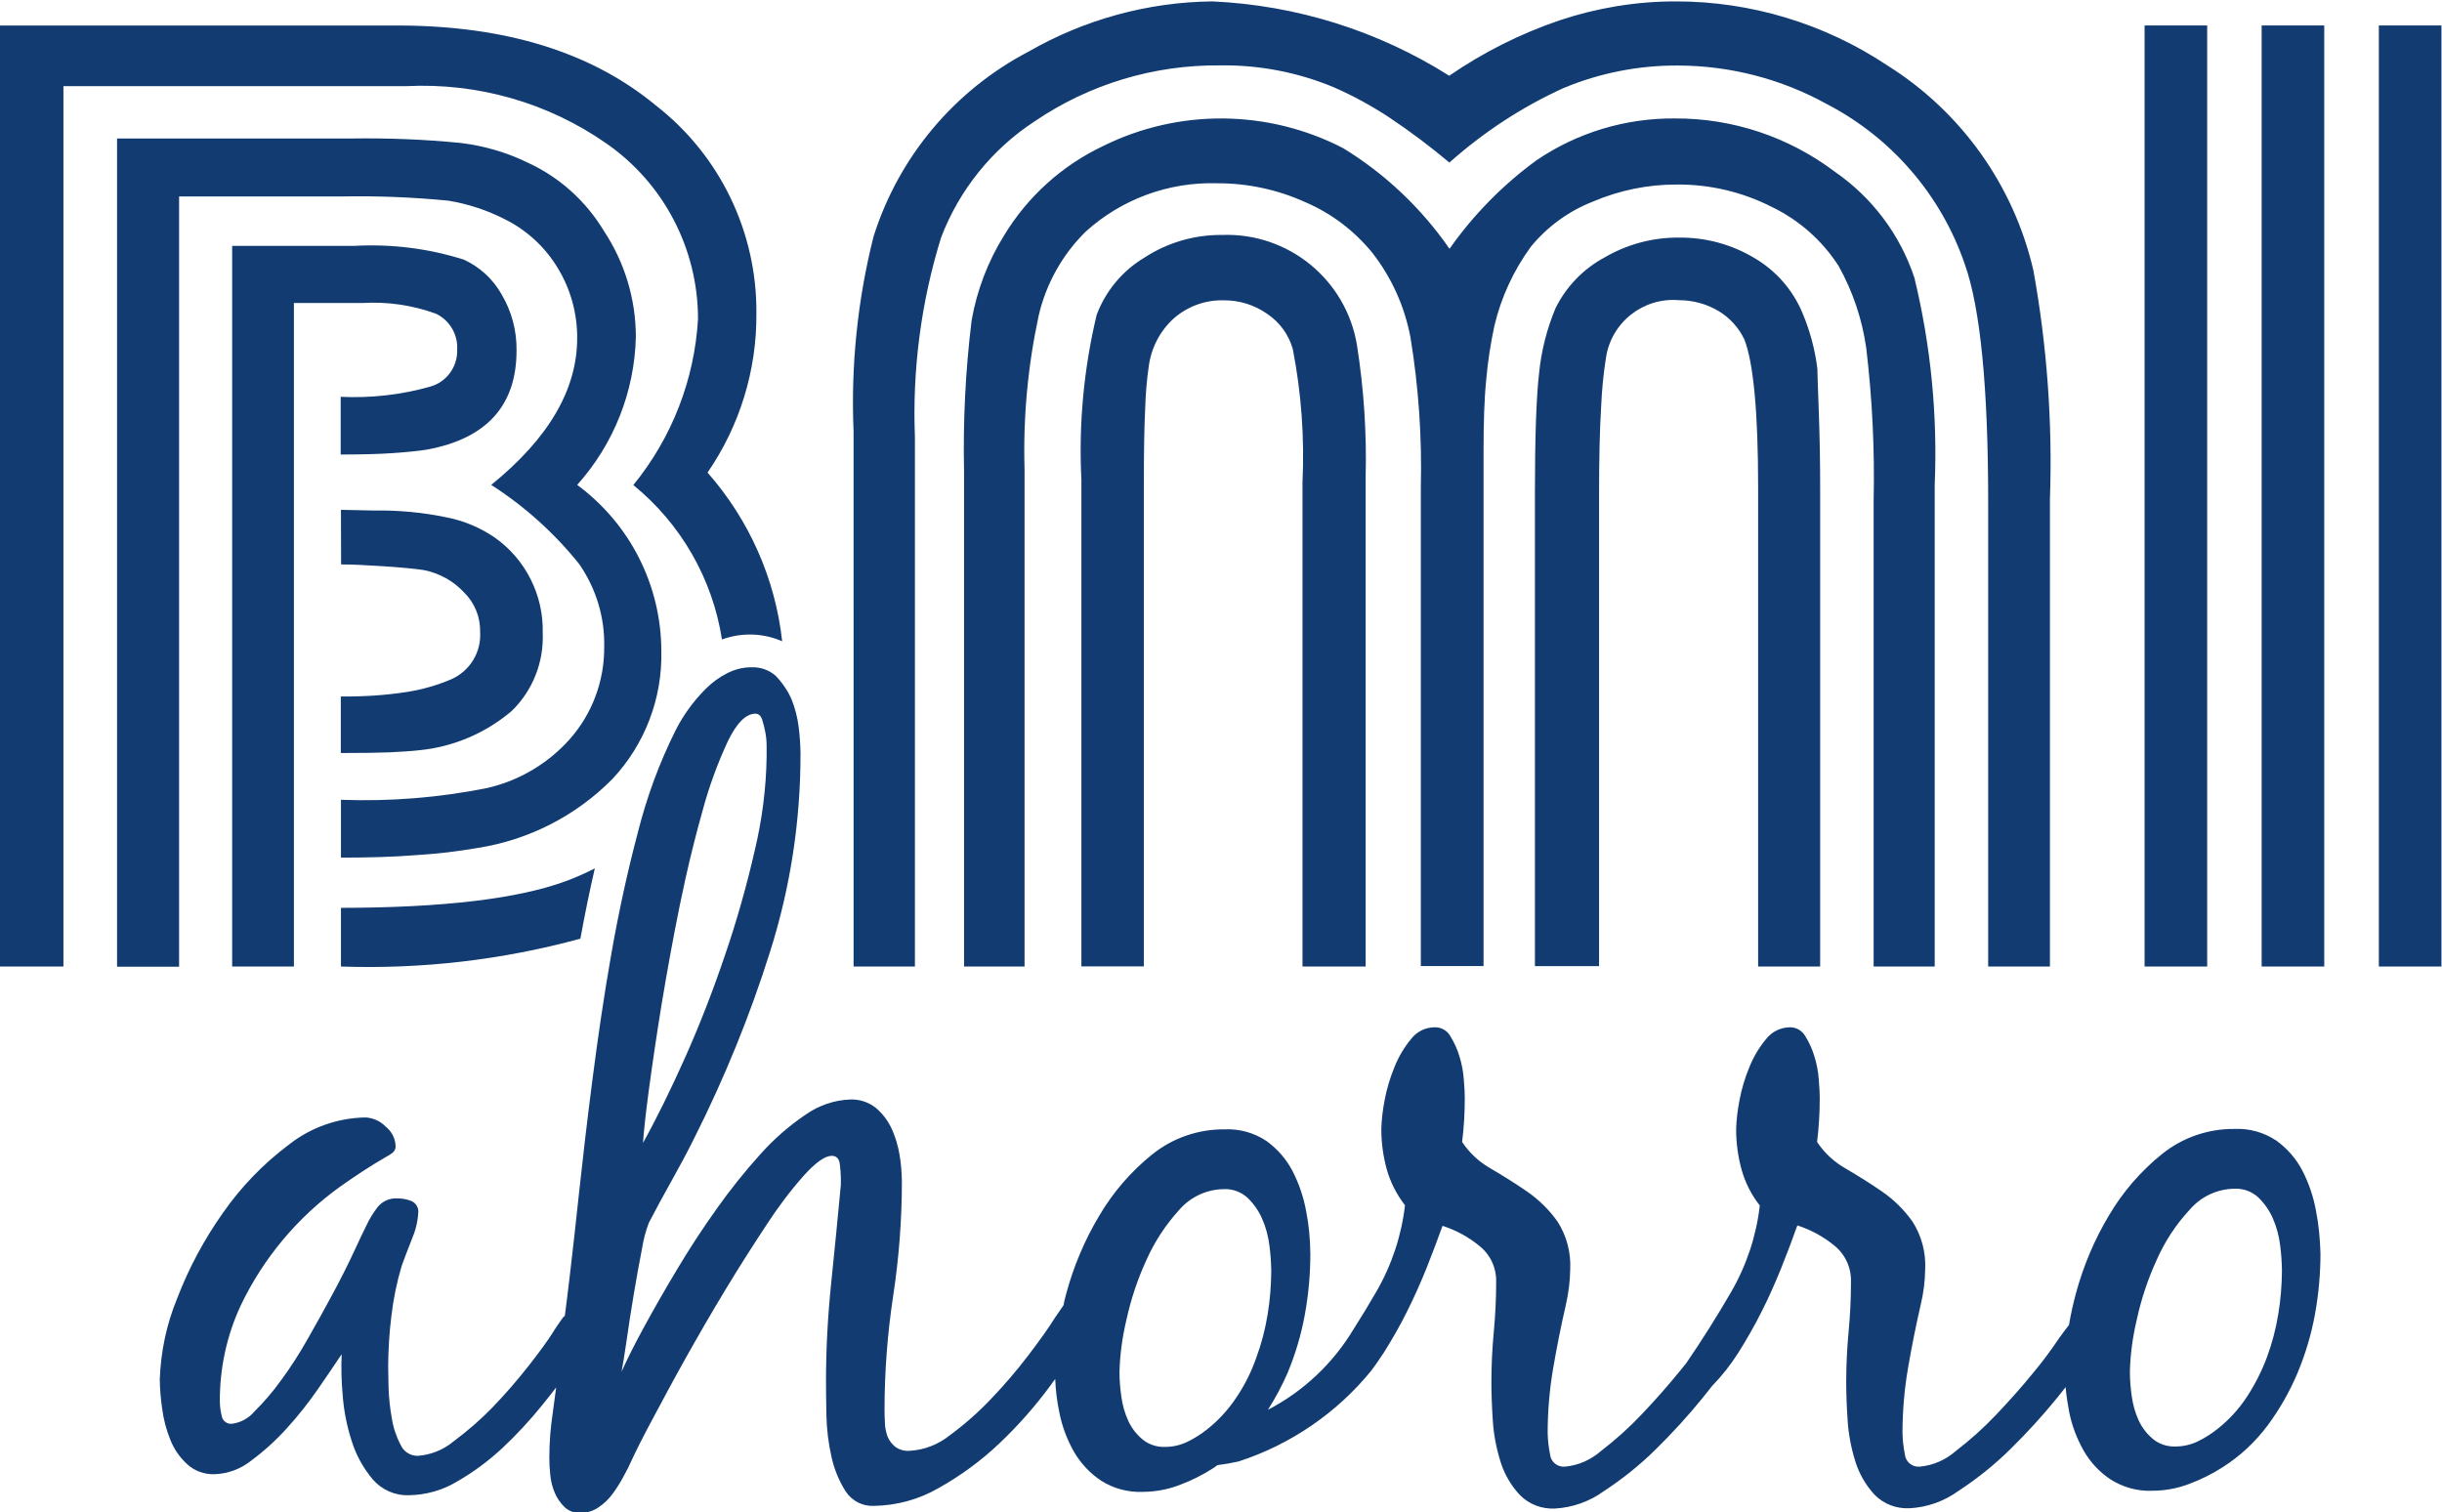
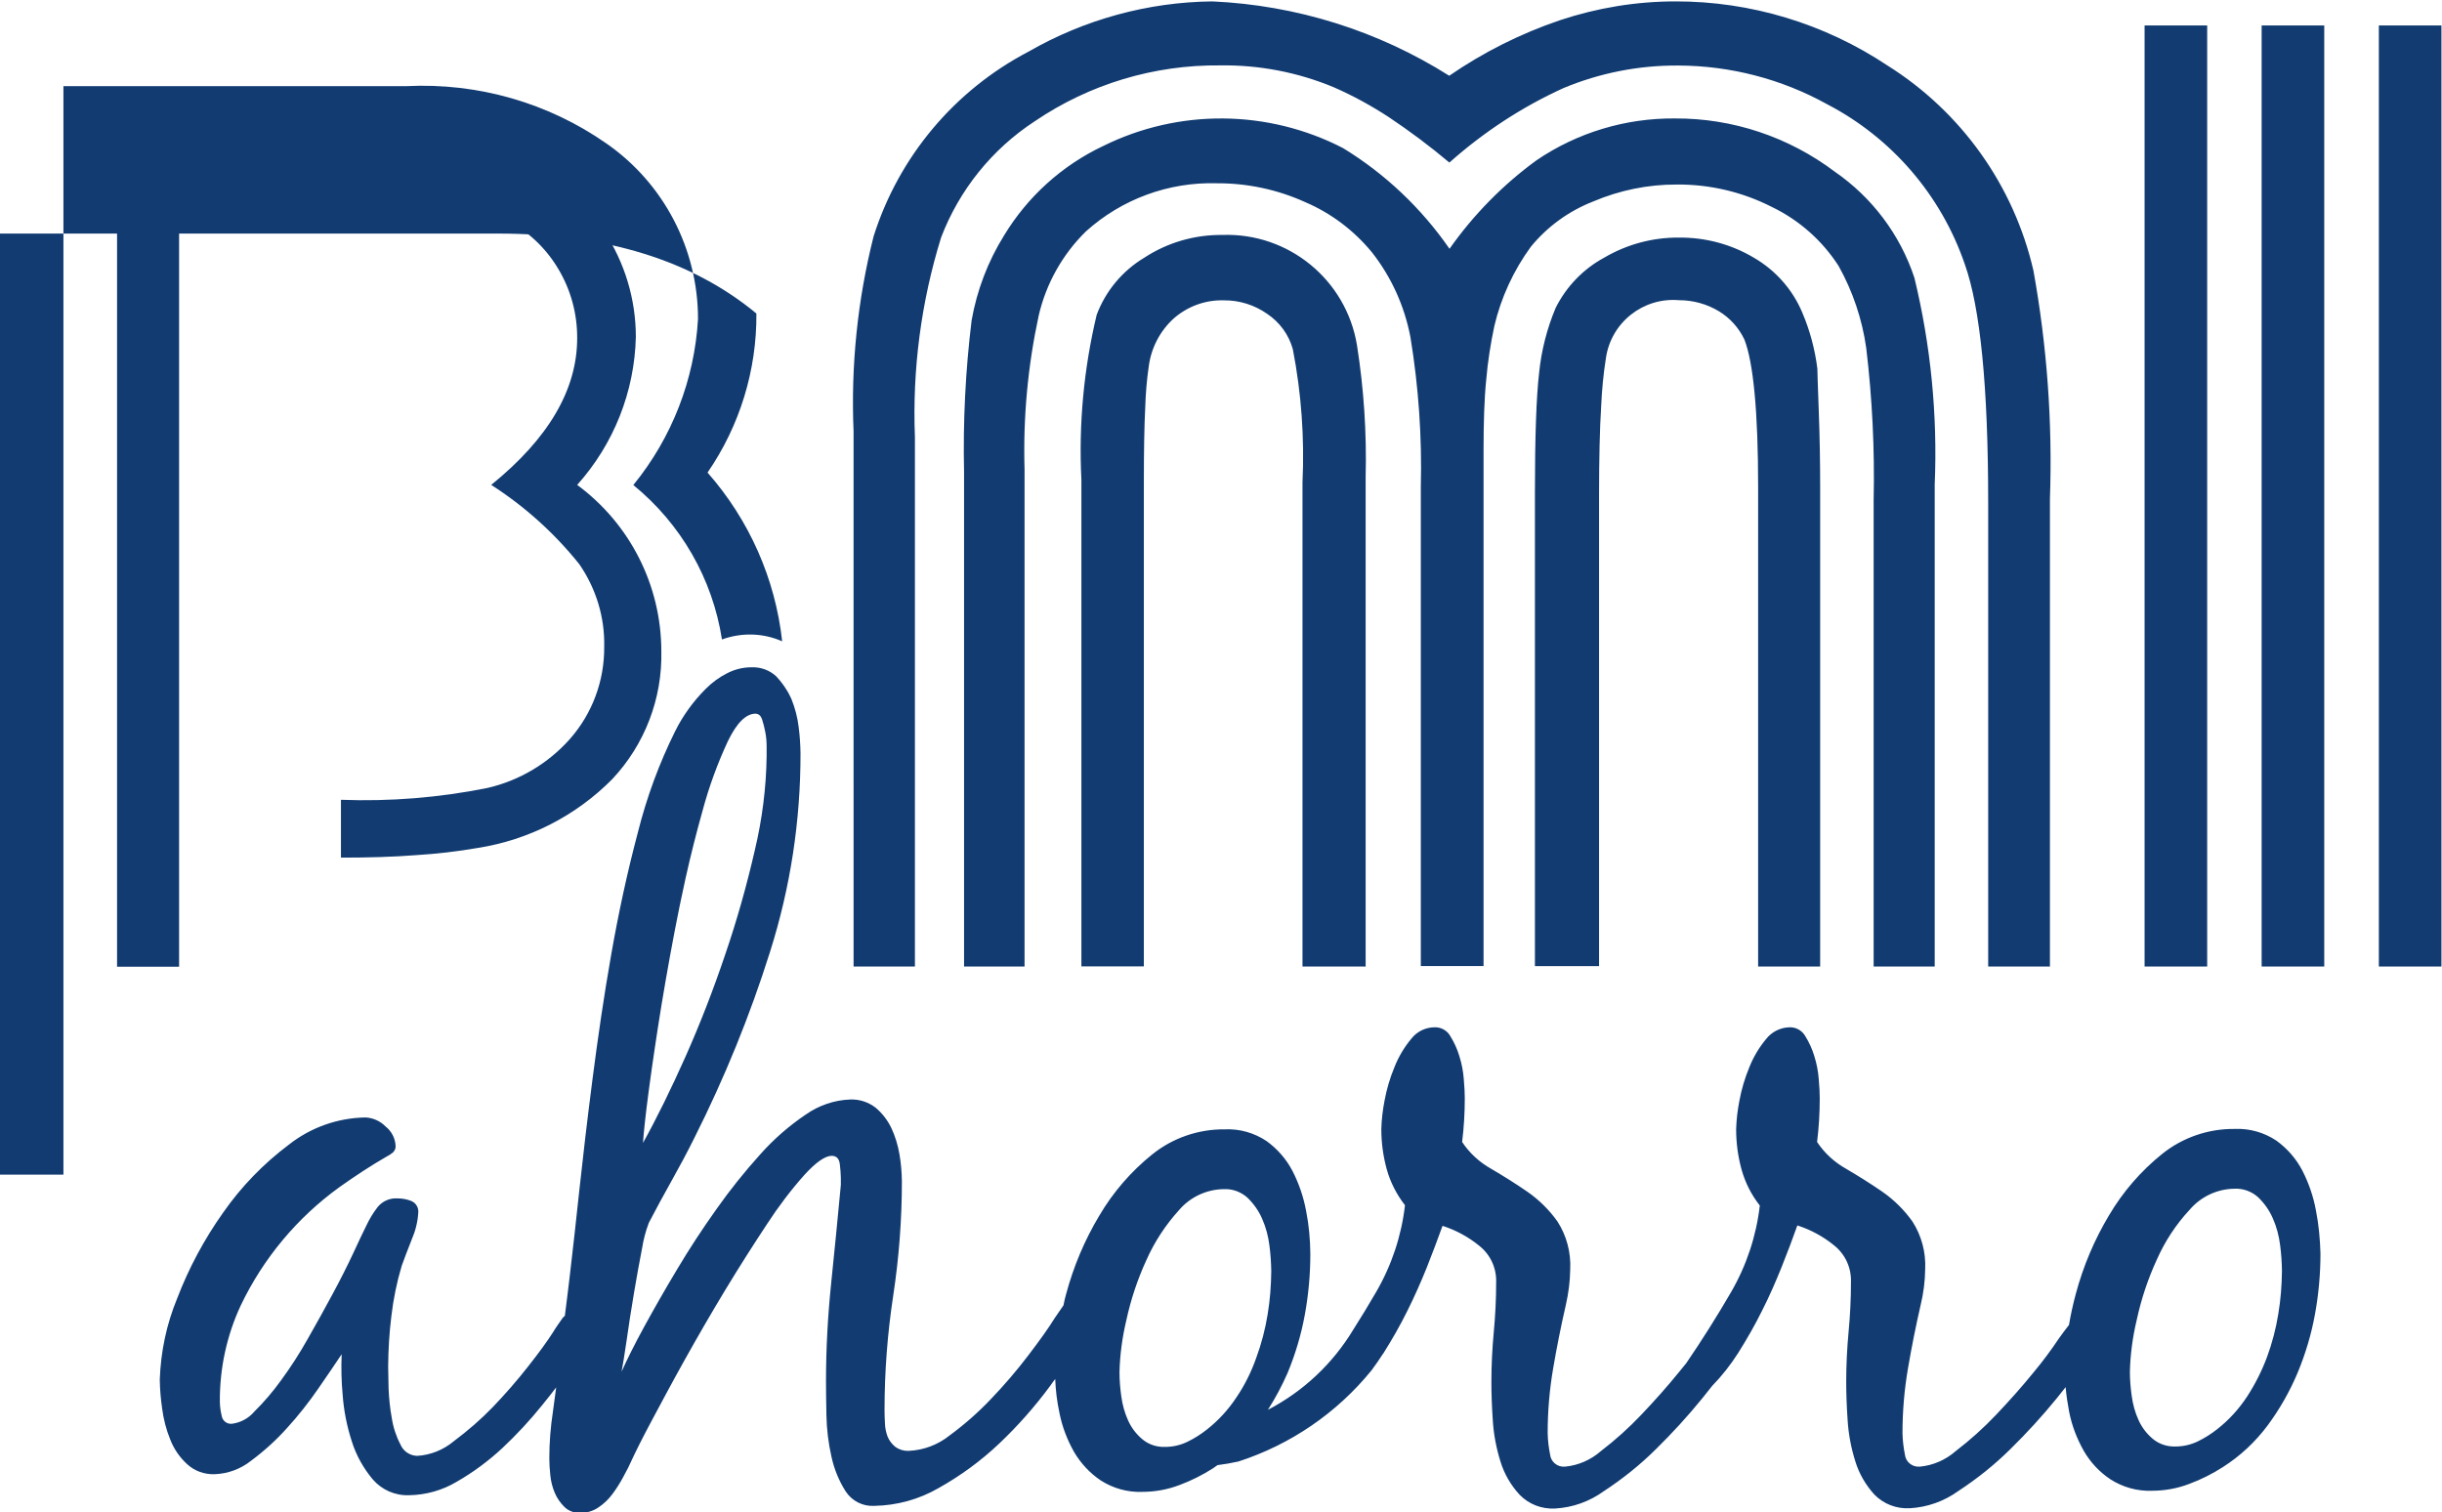
<svg xmlns="http://www.w3.org/2000/svg" id="Layer_1" x="0px" y="0px" viewBox="0 0 1744 1080" style="enable-background:new 0 0 1744 1080;" xml:space="preserve">
  <style type="text/css">
	.st0{fill:#113B71;}
</style>
  <g id="Grupo_1089">
    <path id="Trazado_2142" class="st0" d="M1464.2,690.3h-44.3V358.7c0-82.2-5.6-138.8-16.7-170c-16.9-49.3-52.2-90.3-98.4-114.3   c-32.5-18-69.1-27.5-106.3-27.6c-28.1-0.2-56,5.3-81.9,16.1c-29.7,13.5-57.1,31.5-81.5,53.2c-13.8-11.6-28.2-22.4-43.2-32.4   c-12.5-8.2-25.7-15.4-39.4-21.4c-25.7-10.7-53.3-16-81.1-15.6c-47.2-0.5-93.4,13.4-132.4,39.9c-30.5,19.9-53.9,49-66.9,83   c-14.3,46.1-20.6,94.3-18.7,142.6v378.1h-43.8V308.2c-2-46.9,2.8-93.9,14.3-139.4c18-56.9,57.8-104.3,110.6-131.9   c40-23,85.2-35.4,131.3-35.9c60.1,2.7,118.4,21,169.2,53.1c24.4-16.8,51.1-30.2,79.2-39.7c26.5-8.8,54.3-13.4,82.3-13.4   c53.9-0.1,106.6,15.9,151.5,45.8c52.7,33.1,90.2,85.7,104.2,146.4c9.7,53.8,13.7,108.4,11.8,163.1v334.1H1464.2z M1381.4,690.3   h-43.3v-333c0.8-36.4-1-72.7-5.3-108.8c-2.9-20.5-9.6-40.4-19.7-58.5c-11.7-18.2-28.2-32.8-47.7-42.2c-21-10.7-44.3-16.2-67.9-16   c-20.5-0.1-40.9,4.1-59.7,12.1c-17.4,6.8-32.7,17.9-44.5,32.3c-12.4,17-21.3,36.3-26.1,56.7c-2.7,12.7-4.7,25.5-5.8,38.4   c-1.4,13.8-1.9,30.8-1.9,50.8v367.9h-44.8v-342c0.9-35.9-1.6-71.7-7.4-107.1c-4.2-22.2-13.6-43-27.6-60.8   c-12.8-15.5-29-27.8-47.5-35.7c-19.8-9-41.4-13.6-63.2-13.5c-34.4-1-67.9,11.3-93.5,34.4c-16.7,16.4-28.4,37.2-33.7,60.1   c-7.8,36.1-11.2,73-10.1,109.9v355h-43.2V337.2c-0.8-36.2,1-72.4,5.4-108.4c3.8-21.5,11.6-42,23.1-60.5   c16.8-27.8,41.4-50.1,70.8-64c54.1-26.8,117.8-26.2,171.4,1.5c30.1,18.4,55.9,42.9,76,71.9c17.1-24.3,38.1-45.7,62.1-63.2   c29.1-19.8,63.6-30.2,98.9-29.9c41.2-0.2,81.2,13.2,114.1,38c26.7,18.4,46.7,45,56.9,75.8c11.7,48.3,16.6,98.1,14.5,147.7v344.2   H1381.4z M975.1,690.3h-44.9V344.7c1.5-31.9-0.8-63.9-6.9-95.3c-2.9-10.4-9.4-19.3-18.4-25.3c-9-6.3-19.8-9.7-30.8-9.6   c-13.1-0.4-25.8,4.2-35.7,12.8c-9.9,8.9-16.3,21.2-18,34.4c-1.4,9.6-2.2,19.3-2.5,28.9c-0.7,13.7-1,31.9-1,54.6v345h-44.6V342.6   c-2-39.6,1.7-79.2,10.9-117.7c6.4-17.1,18.4-31.5,34.1-40.9c16.5-10.8,35.9-16.4,55.6-16.2c47.3-1.7,88.5,32,96.2,78.7   c4.9,31.1,7,62.6,6.2,94.1v349.8H975.1z M1299.9,690.3h-44.3V347.9c0-53.8-3.4-89-9.8-105.4c-4-8.4-10.3-15.4-18.2-20.2   c-8.6-5.2-18.5-7.9-28.5-7.9c-25.6-2.2-48.5,15.9-52.2,41.3c-1.8,11.4-2.9,22.9-3.4,34.4c-1,16-1.5,37.3-1.5,63.5v336.4h-45.8   V351.9c0-40,1-68.6,3-85.7c1.6-15.9,5.6-31.5,11.8-46.3c7.6-15.2,19.7-27.8,34.7-35.9c16.2-9.5,34.7-14.5,53.4-14.3   c18.9-0.2,37.5,4.8,53.7,14.5c15.4,9,27.5,22.7,34.4,39.2c5.4,12.7,9,26.2,10.7,39.9c0,1.4,0.3,11.3,1,30.1c0.7,18.8,1,37,1,54.7   v342.2H1299.9z" />
    <path id="Trazado_2143" class="st0" d="M1576.3,18.2v672.1h-44.7V18.2H1576.3z M1659.9,18.2v672.1h-44.7V18.2H1659.9z M1743.6,18.2   v672.1h-44.7V18.2H1743.6z" />
    <g id="Grupo_1088" transform="translate(0 1.019)">
      <path id="Trazado_2144" class="st0" d="M243.5,611.5v-41.3c35,1.3,70-1.5,104.4-8.4c22.8-5.2,43.4-17.4,59-34.9    c16.1-18.2,24.8-41.7,24.6-65.9c0.5-21.1-5.8-41.7-17.8-59.1c-17.8-22.2-39-41.3-62.9-56.6c41-33.2,61.4-68.1,61.4-104.8    c0.1-17.5-4.6-34.8-13.7-49.8c-9-15.1-22.2-27.3-37.9-35.1c-12.7-6.5-26.3-11-40.4-13.3c-25.5-2.5-51.2-3.5-76.8-3H127.9v550.1    H83.6V97.9h166.8c26.3-0.4,52.6,0.6,78.7,3.2c16.6,2,32.7,6.7,47.7,14c22.7,10.4,41.7,27.5,54.6,49c14.8,22.4,22.7,48.7,22.7,75.5    c-0.9,39.1-15.8,76.6-41.9,105.7c37.7,27.8,60,71.7,60.1,118.6c0.8,33.9-11.8,66.8-35,91.5c-26,26.3-59.7,43.5-96.2,49.2    c-14.4,2.5-29,4.2-43.6,5.1C281.1,611,263.2,611.5,243.5,611.5z" />
-       <path id="Trazado_2145" class="st0" d="M210.1,689.3h-44.3V174.6h87.1c26.5-1.5,53,1.8,78.3,9.8c11.4,5.2,20.9,13.9,27,24.8    c7.2,12.1,10.9,26,10.7,40.1c0,39.3-21.3,62.9-64,70.8c-6.3,1-14.3,1.8-24.4,2.5s-22.4,1-37.2,1v-41.2c21.6,1,43.2-1.4,64-7.3    c11.6-3.3,19.5-14,19.2-26.1c0.7-10.9-5.2-21.1-15-25.9c-16.9-6.2-34.9-8.8-52.9-7.7h-48.7v473.8H210.1z" />
-       <path id="Trazado_2146" class="st0" d="M243.5,363.1l23.1,0.5c17.6-0.3,35.2,1.3,52.4,4.9c12.3,2.4,23.9,7.3,34.2,14.3    c22.2,15.6,35.1,41.3,34.4,68.4c0.8,20.8-7.2,41.1-22.2,55.6c-18.6,15.8-41.6,25.6-65.9,28c-6.5,0.7-13.6,1.1-21.2,1.5    c-7.5,0.3-19.2,0.5-34.9,0.5v-40.4c15.8,0.2,31.6-0.8,47.2-3.2c10.8-1.7,21.4-4.7,31.5-9c13.4-5.8,21.7-19.3,20.8-33.9    c0.2-10.5-3.8-20.6-11.3-28c-7.7-8.4-17.9-14-29.1-16.2c-6.9-1-16.5-1.9-28.6-2.7c-12.2-0.8-22.4-1.3-30.3-1.3L243.5,363.1    L243.5,363.1z" />
-       <path id="Trazado_2147" class="st0" d="M558.6,457c-4.9-44.7-23.6-86.8-53.3-120.5c23-33.4,35.2-73.1,34.9-113.6    c0.5-58-26-113-71.8-148.6c-45.9-38-107.3-57-184.1-57.1H0v672.1h45.3V60.5h245c50.8-2.5,101,11.8,142.7,40.9    c41.1,28.5,65.5,75.4,65.5,125.4c-2.5,43.4-18.7,84.9-46.2,118.6c34,27.7,56.6,67,63.3,110.3C529.6,450.6,545,451,558.6,457z" />
+       <path id="Trazado_2147" class="st0" d="M558.6,457c-4.9-44.7-23.6-86.8-53.3-120.5c23-33.4,35.2-73.1,34.9-113.6    c-45.9-38-107.3-57-184.1-57.1H0v672.1h45.3V60.5h245c50.8-2.5,101,11.8,142.7,40.9    c41.1,28.5,65.5,75.4,65.5,125.4c-2.5,43.4-18.7,84.9-46.2,118.6c34,27.7,56.6,67,63.3,110.3C529.6,450.6,545,451,558.6,457z" />
    </g>
-     <path id="Trazado_2148" class="st0" d="M403.9,629.4c-34.4,12.6-87.9,18.9-160.4,19v41.9c57.7,2,115.3-4.7,171-19.9   c3.1-17.1,6.5-33.7,10.3-50.2C418,623.7,411,626.8,403.9,629.4z" />
    <path id="Trazado_2150" class="st0" d="M1654,864.7c-1.8-10-5.1-19.6-9.7-28.6c-4.4-8.5-10.8-15.8-18.5-21.4   c-8.8-5.9-19.3-8.9-29.9-8.4c-18.8-0.2-37.1,6.1-51.7,17.8c-15.2,12.2-28.1,27.1-38,43.9c-10.5,17.5-18.4,36.3-23.7,56   c-2.1,7.8-3.7,15.2-4.9,22.3c-2.6,3.4-5.1,6.6-7.1,9.5c-5.6,8.4-11.7,16.6-18.2,24.4c-8.2,10.1-17.2,20.2-26.7,30.2   c-8.9,9.4-18.6,18.1-28.9,26c-7.2,6.3-16.1,10.2-25.6,11.1c-5.4,0.5-10.2-3.4-10.7-8.8c-1-5-1.6-10.1-1.7-15.2   c0-15.5,1.3-30.9,3.9-46.1c2.6-15.2,5.6-30.3,9.1-45.5c2-8.3,3.1-16.8,3.2-25.4c0.6-12-2.6-24-9.1-34.1   c-5.9-8.3-13.3-15.6-21.7-21.4c-8.4-5.8-17.1-11.2-25.6-16.2c-8.4-4.7-15.5-11.2-20.8-19.2c1.3-10.4,1.9-20.8,1.9-31.2   c0-3.4-0.2-8-0.7-13.6c-0.4-5.6-1.5-11.2-3.2-16.6c-1.5-5-3.7-9.8-6.5-14.3c-2.3-3.9-6.5-6.3-11-6.2c-6.6,0.1-12.9,3.2-16.9,8.4   c-5.1,6.1-9.1,12.9-12,20.2c-3.2,7.7-5.6,15.8-7.1,24c-1.3,6.7-2.1,13.4-2.3,20.2c0,9.8,1.3,19.5,3.9,28.9c2.6,9.3,7,18,13,25.6   c-2.5,21.8-9.5,42.8-20.5,61.8c-10.1,17.4-20.8,34.4-32.1,50.9c-1.7,2.1-3.4,4.2-5.3,6.5c-8.2,10.1-17.2,20.2-26.7,30.2   c-8.9,9.4-18.6,18.1-28.9,26c-7.2,6.3-16.1,10.2-25.6,11.1c-5.4,0.5-10.2-3.4-10.7-8.8c-1-5-1.6-10.1-1.7-15.2   c0-15.5,1.3-30.9,3.9-46.1c2.6-15.2,5.6-30.3,9.1-45.5c1.9-8.3,3-16.9,3.1-25.4c0.6-12-2.6-24-9.1-34.1   c-5.9-8.3-13.3-15.6-21.7-21.4c-8.4-5.8-17.1-11.2-25.6-16.2c-8.4-4.7-15.5-11.2-20.8-19.2c1.3-10.4,1.9-20.8,1.9-31.2   c0-3.4-0.2-8-0.7-13.6c-0.4-5.6-1.5-11.2-3.2-16.6c-1.5-5-3.7-9.8-6.5-14.3c-2.2-3.9-6.5-6.3-11-6.2c-6.6,0-12.8,3-16.8,8.2   c-5.1,6.1-9.1,12.9-12,20.2c-3.2,7.7-5.6,15.8-7.1,24c-1.3,6.7-2.1,13.4-2.3,20.2c0,9.8,1.3,19.5,3.9,28.9c2.6,9.3,7.1,18,13,25.6   c-2.5,21.8-9.5,42.8-20.5,61.8c-5.3,9.1-10.7,18.1-16.4,27c-14.7,24.4-35.8,44.2-61,57.3c5.3-8.3,10-17.1,14-26.2   c5.6-13.5,9.8-27.5,12.4-41.9c2.6-14.3,3.9-28.7,3.9-43.3c-0.1-10.3-1-20.5-3-30.5c-1.8-10-5.1-19.6-9.7-28.6   c-4.4-8.5-10.8-15.8-18.5-21.4c-8.8-5.9-19.3-8.9-29.9-8.4c-18.8-0.2-37.1,6.1-51.7,17.8c-15.2,12.2-28,27-37.9,43.8   c-10.5,17.5-18.4,36.3-23.7,56c-0.8,2.7-1.4,5.5-1.9,8.1c-2.5,3.7-4.6,6.7-6.2,9c-4.3,7-10.6,15.8-18.9,26.7   c-8.3,10.9-17.2,21.3-26.7,31.2c-9,9.5-18.9,18.2-29.5,26c-8.2,6.6-18.4,10.5-28.9,11c-3.6,0.2-7.2-0.8-10.1-3   c-2.3-1.9-4.1-4.3-5.3-7.1c-1.1-3-1.8-6.2-1.9-9.4c-0.2-3.4-0.3-6.7-0.3-9.7c0-27.3,2.1-54.6,6.2-81.6c4.1-27,6.2-54.3,6.2-81.6   c-0.1-6.4-0.6-12.9-1.7-19.2c-1.1-6.5-3-12.9-5.8-18.9c-2.7-5.6-6.5-10.6-11.3-14.6c-5.2-4-11.6-6.1-18.2-5.8l0,0   c-11.3,0.4-22.3,4.2-31.6,10.7c-12,8.1-22.9,17.6-32.5,28.4c-11.2,12.4-21.6,25.4-31.2,39c-10.2,14.3-19.6,28.7-28.3,43.3   c-8.7,14.5-16.5,28.2-23.5,41c-7,12.8-12.2,23.3-16.1,32c0.8-4.3,2.1-11.8,3.6-22.3c1.5-10.5,3.2-21.7,5.2-33.5   c2-11.8,3.9-22.4,5.8-32.1c1-6.3,2.6-12.5,4.9-18.5c5.2-10,10.6-19.9,16.2-29.9c5.6-10,11.1-20.2,16.2-30.5   c21.6-42.9,39.8-87.5,54.2-133.3c14.5-45.8,21.8-93.6,21.7-141.7c-0.1-6.2-0.5-12.4-1.3-18.5c-0.8-6.9-2.6-13.7-5.2-20.2   c-1.1-2.4-2.3-4.8-3.8-7c-0.7-1.2-1.5-2.3-2.3-3.4c-0.1-0.1-0.1-0.2-0.2-0.3c-1.4-1.9-2.9-3.7-4.5-5.4c-4.8-4.5-11.3-6.8-17.8-6.5   l0,0c-6.1,0-12,1.5-17.4,4.3c-5.6,2.8-10.7,6.6-15.2,11.1c-4.5,4.5-8.7,9.4-12.4,14.6c-3.5,4.9-6.7,10.1-9.4,15.6   c-11.5,23.1-20.4,47.4-26.7,72.5c-7.4,27.9-13.7,56.9-19,87.1c-5.3,30.1-9.6,59.8-13.4,89.3s-6.9,56-9.4,79.3   c-2.2,20.8-4.5,41.4-6.9,61.8c-1,9.1-2.3,18.4-3.4,27.6c-0.5,0.5-1.1,0.8-1.5,1.4c-2.6,3.7-5.1,7.2-7.2,10.7   c-3.9,6.1-9.7,14.1-17.5,24c-7.9,10.1-16.4,19.8-25.3,29.1c-8.6,8.9-18,17-27.9,24.4c-7.3,6.1-16.4,9.8-26,10.4   c-5.3-0.1-10-3.3-12-8.1c-3.1-5.9-5.2-12.3-6.2-18.9c-1.3-7-2-14.1-2.3-21.2c-0.2-7-0.3-12.1-0.3-15.6c0.1-12,0.8-24.1,2.3-36   c1.4-12.2,3.9-24.3,7.4-36c1.7-4.8,4.1-11,7.2-18.9c2.6-6,4.2-12.4,4.6-18.9c0.4-3.6-1.6-7-4.9-8.4c-3.2-1.3-6.6-1.9-10.1-1.9   c-5.4-0.3-10.6,2-14,6.2c-3.2,4.1-5.9,8.6-8.1,13.3c-2.2,4.3-5.3,11-9.4,19.8c-4.1,8.8-9,18.5-14.6,28.9   c-5.6,10.4-11.5,21.1-17.8,32.1c-5.8,10.3-12.2,20.3-19.2,29.8c-5.7,7.9-12,15.3-18.9,22.1c-4.1,4.9-9.9,8-16.2,8.8   c-3.6,0.3-6.7-2.3-7.2-5.8c-0.8-3.2-1.2-6.4-1.3-9.7c-0.2-23.9,4.9-47.6,15-69.2c16.1-33.6,40.3-62.6,70.5-84.4   c10.6-7.5,21.7-14.9,33.5-21.7c1.6-0.8,3.2-1.8,4.6-3c1.4-1.3,2.1-3.1,1.9-4.9c-0.3-5.3-2.9-10.3-7.1-13.6   c-3.8-3.9-8.9-6.2-14.3-6.5c-19.9,0.3-39.2,7.1-54.9,19.5c-18.1,13.6-33.9,29.9-46.8,48.4c-13.5,19-24.6,39.7-32.9,61.4   c-7.6,18.4-11.7,38-12.4,57.9c0.1,7,0.7,13.9,1.7,20.8c1,7.6,2.9,15,5.8,22.1c2.6,6.7,6.7,12.6,12,17.5c5.3,4.9,12.3,7.4,19.5,7.2   c9.6-0.3,18.8-3.7,26.3-9.7c9.3-6.9,17.9-14.7,25.6-23.3c8.1-8.9,15.6-18.4,22.4-28.3c6.7-9.7,12.2-17.8,16.6-24.4   c-0.4,9.7-0.2,19.3,0.7,28.9c0.8,11.3,3,22.4,6.5,33.2c3.1,10,8.3,19.3,15,27.3c6.5,7.5,16,11.7,26,11.3c12-0.2,23.8-3.5,34.1-9.7   c11.7-6.7,22.6-14.8,32.5-24c10.1-9.5,19.6-19.7,28.3-30.5c3.7-4.6,7-8.7,10.1-12.8c-0.8,5.7-1.5,11.4-2.3,17.1   c-1.7,11.1-2.6,22.3-2.6,33.5c0,3.4,0.2,7.4,0.7,12c0.4,4.4,1.5,8.7,3.2,12.7c1.6,3.8,4,7.2,6.9,10.1c3,2.9,7.1,4.4,11.3,4.2l0,0   c4.6,0.1,9.2-1.3,13-3.9c3.9-2.6,7.3-5.9,10.1-9.7c2.9-3.9,5.5-8.1,7.8-12.4c2.4-4.3,4.5-8.5,6.2-12.4c2.6-5.6,7.2-14.9,14-27.6   c6.8-12.7,14.5-27.2,23.5-43.3s18.5-32.6,28.9-49.8c10.4-17.2,20.4-32.8,29.9-47.2c8-12.3,16.9-24.1,26.7-35.1   c8.2-9,14.8-13.6,19.5-13.6c3.4,0,5.4,2.1,5.8,6.2c0.4,3.1,0.6,6.2,0.7,9.4v5.2c-2.2,23.5-4.5,46.8-6.9,70.1   c-2.4,23.3-3.7,46.7-3.7,70.1c0,6.1,0.1,14.2,0.3,24.4c0.2,9.9,1.4,19.8,3.6,29.5c1.9,8.8,5.3,17.1,10.1,24.7   c4.5,6.9,12.3,10.9,20.5,10.4l0,0c16.1-0.3,31.9-4.6,45.9-12.7c15.7-8.8,30.2-19.4,43.3-31.8c13.3-12.6,25.5-26.4,36.4-41.2   c1.3-1.7,2.3-3.4,3.6-4.9c0.3,8.1,1.3,16.2,3,24.1c1.9,9.8,5.5,19.2,10.4,27.9c4.8,8.2,11.3,15.2,19.2,20.5   c8.8,5.6,19.1,8.5,29.5,8.1c9.1,0,18.1-1.6,26.7-4.9c8.4-3.1,16.5-7.2,24-12c1-0.7,2.1-1.5,3.1-2.2c5-0.6,10.1-1.5,15-2.6   c37.3-12.1,70.3-34.7,95-65.1c3.2-4.3,5.7-8,7.9-11.4c0.2-0.3,0.5-0.6,0.6-0.8c6.1-9.7,11.8-19.6,16.9-29.9   c5.2-10.4,9.8-20.8,14-31.2c4.1-10.4,7.9-20.4,11.3-29.9c9.6,3.1,18.5,7.9,26.3,14.3c7.9,6.3,12.3,15.8,12,25.9   c0,12.1-0.6,24-1.7,35.7c-1.1,11.7-1.7,23.7-1.7,35.7c0,7.8,0.3,16.9,1,27.3c0.6,10,2.5,19.9,5.5,29.5c2.7,8.8,7.4,16.9,13.7,23.7   c6.6,6.8,15.8,10.3,25.3,9.8c12.5-0.7,24.6-5,34.8-12.4c13.3-8.7,25.8-18.7,37.1-29.9c11.7-11.5,22.8-23.6,33.2-36.4   c2.5-3.1,4.8-6.1,7-8.8c7-7.2,13.3-15.2,18.7-23.7c6.1-9.7,11.8-19.6,16.9-29.9c5.3-10.4,9.8-20.8,14-31.2s7.9-20.4,11.3-29.9   c9.6,3.1,18.5,7.9,26.3,14.3c7.9,6.3,12.3,15.9,12,26c0,12.1-0.6,24-1.7,35.7c-1.1,11.7-1.7,23.7-1.7,35.7c0,7.8,0.3,16.9,1,27.3   c0.6,10,2.5,19.9,5.5,29.5c2.7,8.8,7.4,16.9,13.6,23.7c6.6,6.8,15.8,10.3,25.3,9.8c12.5-0.7,24.6-5,34.8-12.4   c13.3-8.7,25.8-18.7,37.1-29.9c11.7-11.5,22.8-23.6,33.2-36.4c2.2-2.7,4.2-5.3,6.2-7.8c0.5,5.9,1.4,11.7,2.5,17.5   c1.9,9.8,5.5,19.2,10.4,27.9c4.7,8.2,11.3,15.3,19.2,20.5c8.8,5.6,19.1,8.5,29.5,8.1c9.1,0,18.1-1.6,26.7-4.9   c8.4-3.1,16.5-7.2,24-12c12.4-7.9,23.2-18,32-29.8c8.6-11.6,15.8-24.3,21.4-37.6c5.6-13.5,9.8-27.5,12.4-41.9   c2.6-14.3,3.9-28.7,3.9-43.3C1656.9,885,1656,874.8,1654,864.7z M544.2,513.6c1,3,1.7,6,2.3,9c0.7,3.4,1,6.9,1,10.4v7.2   c-0.3,22.6-3.2,45-8.4,66.9c-5.8,25.3-12.8,50.2-21.2,74.7c-8.5,25.2-17.9,49.4-28.3,72.8c-10.4,23.3-20.5,43.9-30.4,61.7   c0.5-7.3,1.8-20,4.2-37.9c2.4-17.9,5.4-38.3,9.1-61.1c3.8-22.8,8-46.3,13-70.8c1.4-6.5,2.7-12.9,4.1-19.2   c3.8-17.1,7.9-33.1,12.1-48.1c4.6-17.2,10.7-33.9,18.2-50c6.3-12.9,12.8-19.5,19.8-19.5C541.8,509.9,543.3,511.1,544.2,513.6z    M883.1,997.9c-5.8,8.8-12.9,16.6-21.2,23.1c-4.3,3.4-9,6.4-14,8.8c-5,2.4-10.4,3.6-15.9,3.6c-5.9,0.2-11.7-1.7-16.2-5.5   c-4.3-3.6-7.8-8.2-10.1-13.3c-2.5-5.5-4.1-11.3-4.9-17.3c-0.8-5.7-1.3-11.5-1.3-17.3c0.3-12.5,2-24.9,4.9-37.1   c3.2-14.8,8-29.2,14.3-42.9c5.8-13.1,13.7-25.1,23.3-35.7c8-9.4,19.8-14.9,32.1-15c6.2-0.3,12.3,2,16.9,6.2c4.4,4.3,8,9.4,10.4,15   c2.7,6.1,4.4,12.6,5.2,19.2c0.8,6,1.2,12.1,1.3,18.2c-0.1,10.4-0.9,20.7-2.6,30.9c-1.7,10.5-4.4,20.9-8.1,30.9   C893.7,979.7,889,989.2,883.1,997.9z M1627.1,938.4c-1.7,10.5-4.4,20.9-8.1,30.9c-3.7,9.9-8.5,19.4-14.3,28.3   c-5.8,8.8-12.9,16.6-21.2,23.1c-4.3,3.4-9,6.4-14,8.8c-5,2.4-10.4,3.6-15.9,3.6c-5.9,0.2-11.7-1.7-16.2-5.5   c-4.3-3.6-7.8-8.2-10.1-13.3c-2.5-5.5-4.1-11.3-4.9-17.3c-0.8-5.7-1.3-11.5-1.3-17.3c0.3-12.5,2-24.9,4.9-37.1   c3.2-14.8,8-29.2,14.3-42.9c5.8-13.1,13.7-25.2,23.5-35.7c8-9.4,19.8-14.9,32.1-15c6.2-0.3,12.3,2,16.9,6.2c4.4,4.3,8,9.4,10.4,15   c2.7,6.1,4.4,12.6,5.2,19.2c0.8,6,1.2,12.1,1.3,18.2C1629.6,918,1628.8,928.2,1627.1,938.4L1627.1,938.4z" />
  </g>
</svg>